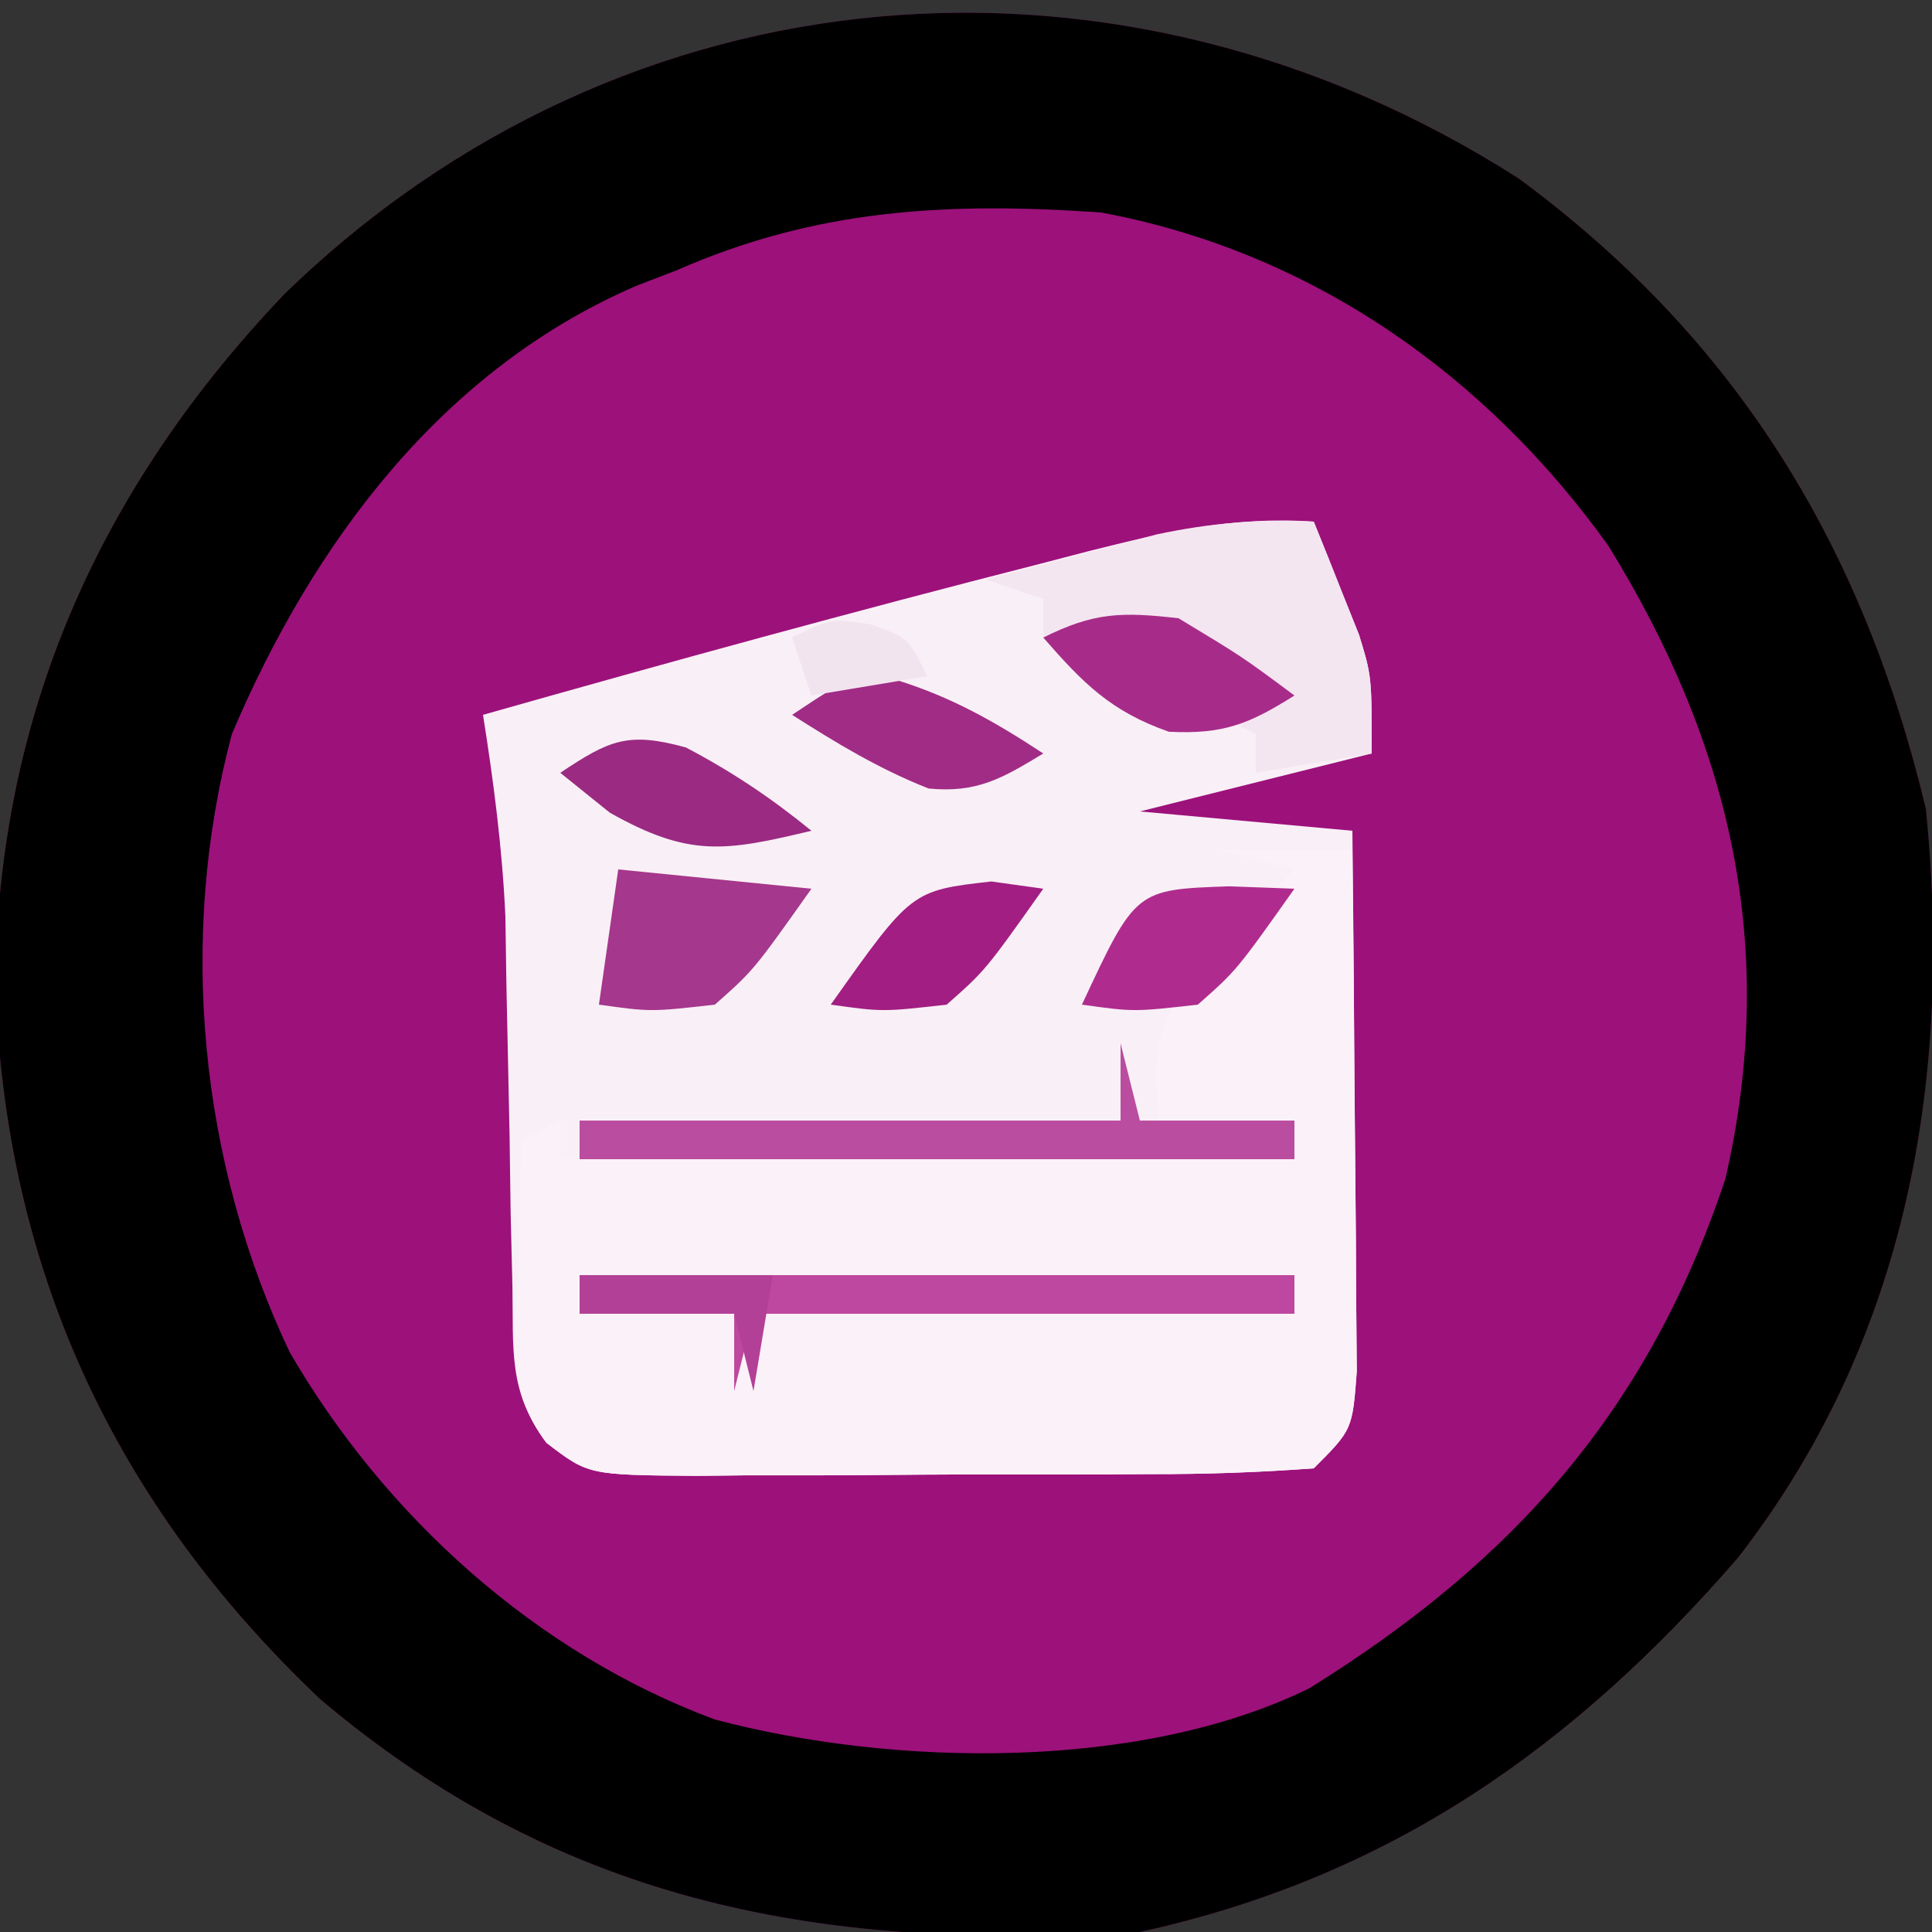
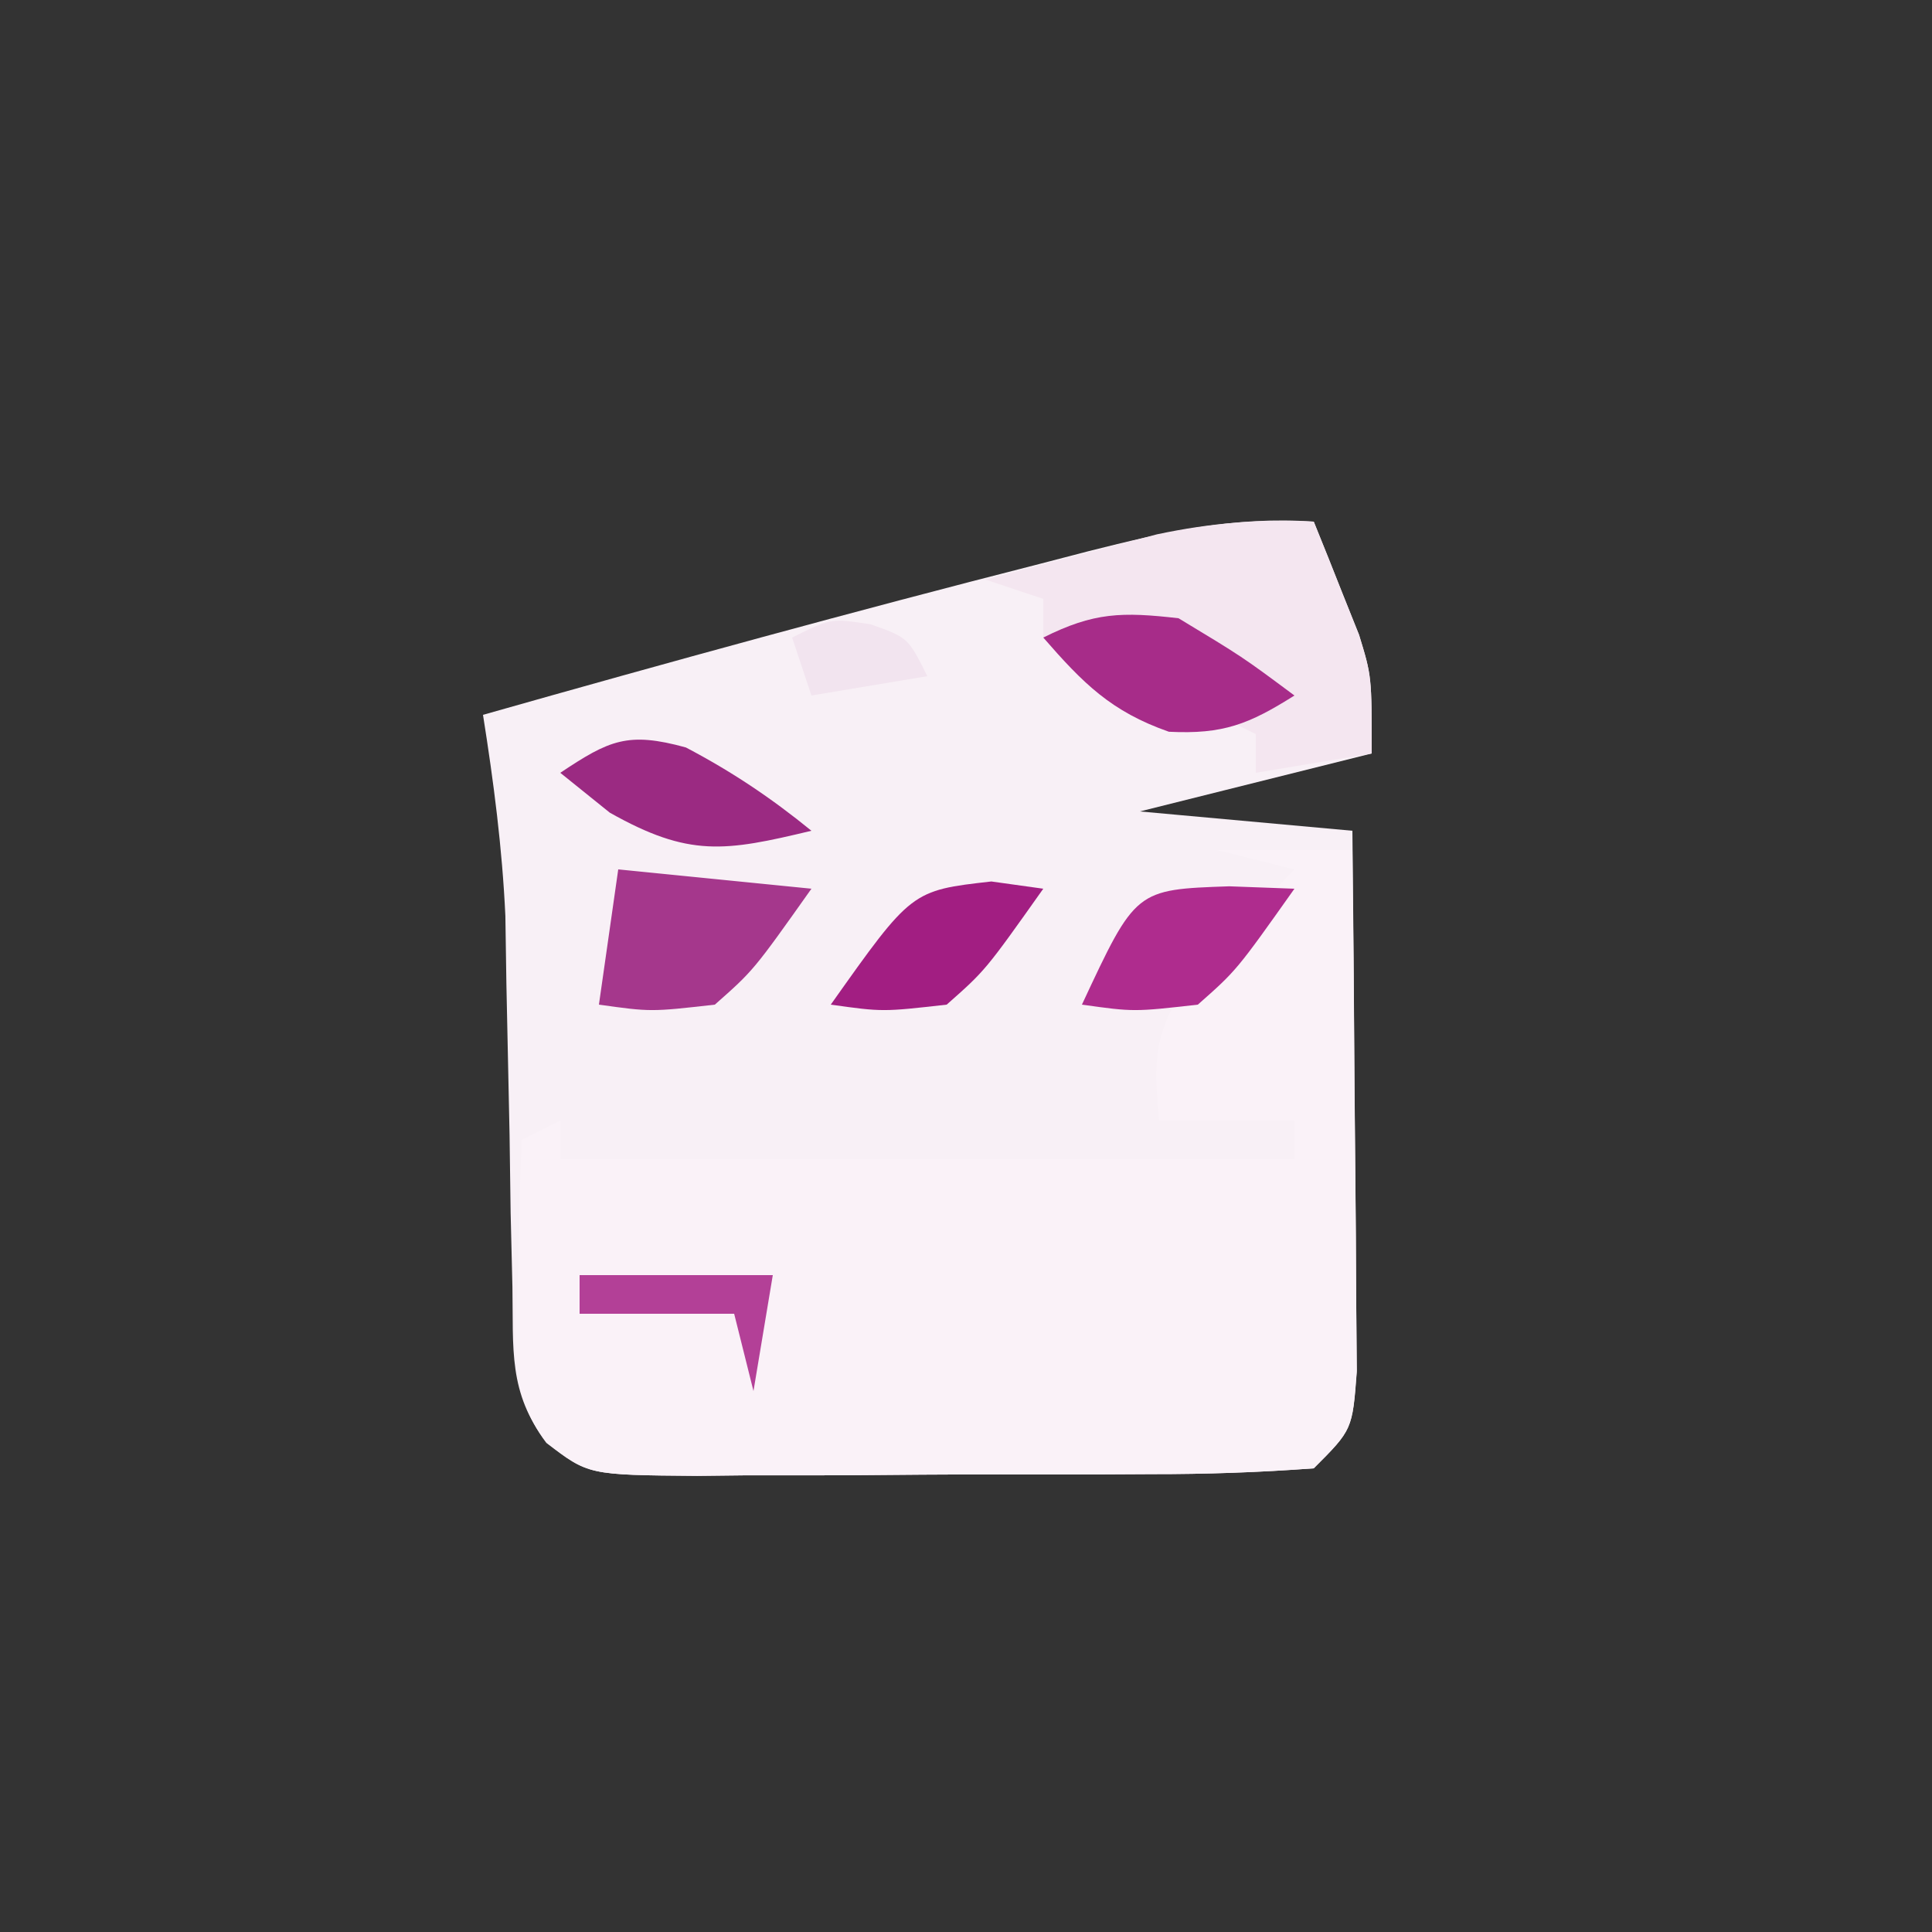
<svg xmlns="http://www.w3.org/2000/svg" version="1.1" width="100" height="100">
  <rect width="100%" height="100%" fill="#333333" stroke="none" />
-   <path d="M0 0 C11.339 8.36 17.827 19.083 21.066 32.629 C22.463 46.596 20.103 60.088 11.336 71.387 C2.817 81.21 -6.711 87.929 -19.621 90.754 C-35.756 91.738 -49.298 89.471 -62.031 78.719 C-72.75 68.573 -78.387 56.352 -78.871 41.629 C-78.701 27.682 -73.454 16.014 -63.934 6.008 C-46.295 -11.184 -20.593 -13.189 0 0 Z " fill="#9D117B" transform="translate(78.621,9.246)" />
-   <path d="M0 0 C11.339 8.36 17.827 19.083 21.066 32.629 C22.463 46.596 20.103 60.088 11.336 71.387 C2.817 81.21 -6.711 87.929 -19.621 90.754 C-35.756 91.738 -49.298 89.471 -62.031 78.719 C-72.75 68.573 -78.387 56.352 -78.871 41.629 C-78.701 27.682 -73.454 16.014 -63.934 6.008 C-46.295 -11.184 -20.593 -13.189 0 0 Z M-43.621 4.754 C-44.285 5.009 -44.949 5.264 -45.633 5.527 C-55.727 9.851 -62.428 18.869 -66.621 28.754 C-69.439 39.317 -68.277 50.951 -63.621 60.754 C-58.693 69.239 -50.866 76.322 -41.621 79.754 C-32.315 82.221 -19.558 82.417 -10.855 78.141 C-0.24 71.552 6.712 63.705 10.684 51.773 C13.436 39.821 10.965 29.27 4.629 19.004 C-1.712 10.148 -10.76 3.774 -21.621 1.754 C-29.529 1.203 -36.341 1.552 -43.621 4.754 Z " fill="#010001" transform="translate(78.621,9.246)" />
  <path d="M0 0 C0.508 1.247 1.006 2.497 1.5 3.75 C1.778 4.446 2.057 5.142 2.344 5.859 C3 8 3 8 3 12 C-0.96 12.99 -4.92 13.98 -9 15 C-3.555 15.495 -3.555 15.495 2 16 C2.049 20.378 2.086 24.756 2.11 29.135 C2.12 30.625 2.134 32.115 2.151 33.604 C2.175 35.744 2.186 37.884 2.195 40.023 C2.211 41.956 2.211 41.956 2.227 43.927 C2 47 2 47 0 49 C-2.834 49.212 -5.567 49.304 -8.402 49.301 C-9.236 49.305 -10.069 49.309 -10.928 49.314 C-12.693 49.32 -14.457 49.32 -16.221 49.316 C-18.923 49.313 -21.624 49.336 -24.326 49.361 C-26.039 49.364 -27.752 49.364 -29.465 49.363 C-30.679 49.377 -30.679 49.377 -31.918 49.391 C-37.561 49.345 -37.561 49.345 -39.711 47.657 C-41.704 45.095 -41.422 42.81 -41.477 39.609 C-41.508 38.342 -41.538 37.075 -41.57 35.77 C-41.589 34.43 -41.607 33.09 -41.625 31.75 C-41.676 29.141 -41.731 26.531 -41.789 23.922 C-41.807 22.763 -41.824 21.603 -41.842 20.409 C-42.005 16.886 -42.448 13.481 -43 10 C-33.425 7.283 -23.832 4.647 -14.188 2.188 C-12.926 1.859 -12.926 1.859 -11.64 1.525 C-7.682 0.528 -4.118 -0.292 0 0 Z " fill="#F8F0F6" transform="translate(68,27)" />
  <path d="M0 0 C2.31 0 4.62 0 7 0 C7.049 4.236 7.086 8.471 7.11 12.708 C7.12 14.149 7.134 15.59 7.151 17.032 C7.175 19.102 7.186 21.172 7.195 23.242 C7.211 25.112 7.211 25.112 7.227 27.019 C7 30 7 30 5 32 C2.166 32.212 -0.567 32.304 -3.402 32.301 C-4.236 32.305 -5.069 32.309 -5.928 32.314 C-7.693 32.32 -9.457 32.32 -11.221 32.316 C-13.923 32.313 -16.624 32.336 -19.326 32.361 C-21.039 32.364 -22.752 32.364 -24.465 32.363 C-25.679 32.377 -25.679 32.377 -26.918 32.391 C-32.549 32.345 -32.549 32.345 -34.719 30.686 C-36.817 27.924 -36.281 25.192 -36.188 21.812 C-36.16 20.54 -36.133 19.268 -36.105 17.957 C-36.071 16.981 -36.036 16.005 -36 15 C-35.34 14.67 -34.68 14.34 -34 14 C-34 14.66 -34 15.32 -34 16 C-21.46 16 -8.92 16 4 16 C4 15.34 4 14.68 4 14 C1.69 14 -0.62 14 -3 14 C-3.308 10.862 -3.278 9.407 -1.469 6.762 C-0.819 6.077 -0.169 5.393 0.5 4.688 C1.15 3.99 1.799 3.293 2.469 2.574 C2.974 2.055 3.479 1.535 4 1 C2.68 0.67 1.36 0.34 0 0 Z " fill="#FAF2F8" transform="translate(63,44)" />
  <path d="M0 0 C0.508 1.247 1.006 2.497 1.5 3.75 C1.778 4.446 2.057 5.142 2.344 5.859 C3 8 3 8 3 12 C1.02 12.33 -0.96 12.66 -3 13 C-3 12.34 -3 11.68 -3 11 C-3.66 10.67 -4.32 10.34 -5 10 C-4.01 9.67 -3.02 9.34 -2 9 C-6.105 6.015 -8.977 5.705 -14 6 C-14 5.34 -14 4.68 -14 4 C-14.99 3.67 -15.98 3.34 -17 3 C-15.106 2.493 -13.21 1.994 -11.312 1.5 C-9.729 1.082 -9.729 1.082 -8.113 0.656 C-5.289 0.061 -2.872 -0.128 0 0 Z " fill="#F4E6F0" transform="translate(68,27)" />
-   <path d="M0 0 C12.21 0 24.42 0 37 0 C37 0.66 37 1.32 37 2 C27.76 2 18.52 2 9 2 C8.67 3.32 8.34 4.64 8 6 C8 4.68 8 3.36 8 2 C5.36 2 2.72 2 0 2 C0 1.34 0 0.68 0 0 Z " fill="#BE489F" transform="translate(30,66)" />
-   <path d="M0 0 C0.33 1.32 0.66 2.64 1 4 C3.64 4 6.28 4 9 4 C9 4.66 9 5.32 9 6 C-3.21 6 -15.42 6 -28 6 C-28 5.34 -28 4.68 -28 4 C-18.76 4 -9.52 4 0 4 C0 2.68 0 1.36 0 0 Z " fill="#BA4D9F" transform="translate(58,54)" />
  <path d="M0 0 C3.3 0.33 6.6 0.66 10 1 C7.005 5.228 7.005 5.228 5 7 C1.688 7.375 1.688 7.375 -1 7 C-0.67 4.69 -0.34 2.38 0 0 Z " fill="#A5378C" transform="translate(32,45)" />
  <path d="M0 0 C3.312 2 3.312 2 6 4 C3.643 5.484 2.314 6.016 -0.5 5.875 C-3.491 4.828 -4.939 3.367 -7 1 C-4.373 -0.313 -2.931 -0.333 0 0 Z " fill="#A72C89" transform="translate(61,32)" />
  <path d="M0 0 C1.671 0.062 1.671 0.062 3.375 0.125 C0.38 4.353 0.38 4.353 -1.625 6.125 C-4.938 6.5 -4.938 6.5 -7.625 6.125 C-4.845 0.167 -4.845 0.167 0 0 Z " fill="#AF2C8E" transform="translate(63.625,45.875)" />
-   <path d="M0 0 C2.876 0.89 5.116 2.164 7.625 3.812 C5.504 5.1 4.197 5.868 1.688 5.625 C-0.858 4.622 -3.073 3.283 -5.375 1.812 C-2.375 -0.188 -2.375 -0.188 0 0 Z " fill="#A12C86" transform="translate(46.375,35.188)" />
  <path d="M0 0 C2.384 1.252 4.415 2.614 6.5 4.312 C2.01 5.39 0.17 5.69 -3.938 3.375 C-4.783 2.694 -5.629 2.014 -6.5 1.312 C-3.961 -0.38 -3.006 -0.827 0 0 Z " fill="#9B2A82" transform="translate(35.5,38.688)" />
  <path d="M0 0 C0.887 0.124 1.774 0.247 2.688 0.375 C-0.307 4.603 -0.307 4.603 -2.312 6.375 C-5.625 6.75 -5.625 6.75 -8.312 6.375 C-4.128 0.467 -4.128 0.467 0 0 Z " fill="#A21E82" transform="translate(51.312,45.625)" />
  <path d="M0 0 C3.3 0 6.6 0 10 0 C9.67 1.98 9.34 3.96 9 6 C8.67 4.68 8.34 3.36 8 2 C5.36 2 2.72 2 0 2 C0 1.34 0 0.68 0 0 Z " fill="#B34097" transform="translate(30,66)" />
  <path d="M0 0 C1.938 0.688 1.938 0.688 2.938 2.688 C0.958 3.018 -1.022 3.348 -3.062 3.688 C-3.393 2.697 -3.723 1.708 -4.062 0.688 C-2.062 -0.312 -2.062 -0.312 0 0 Z " fill="#F2E4EF" transform="translate(45.062,32.312)" />
</svg>